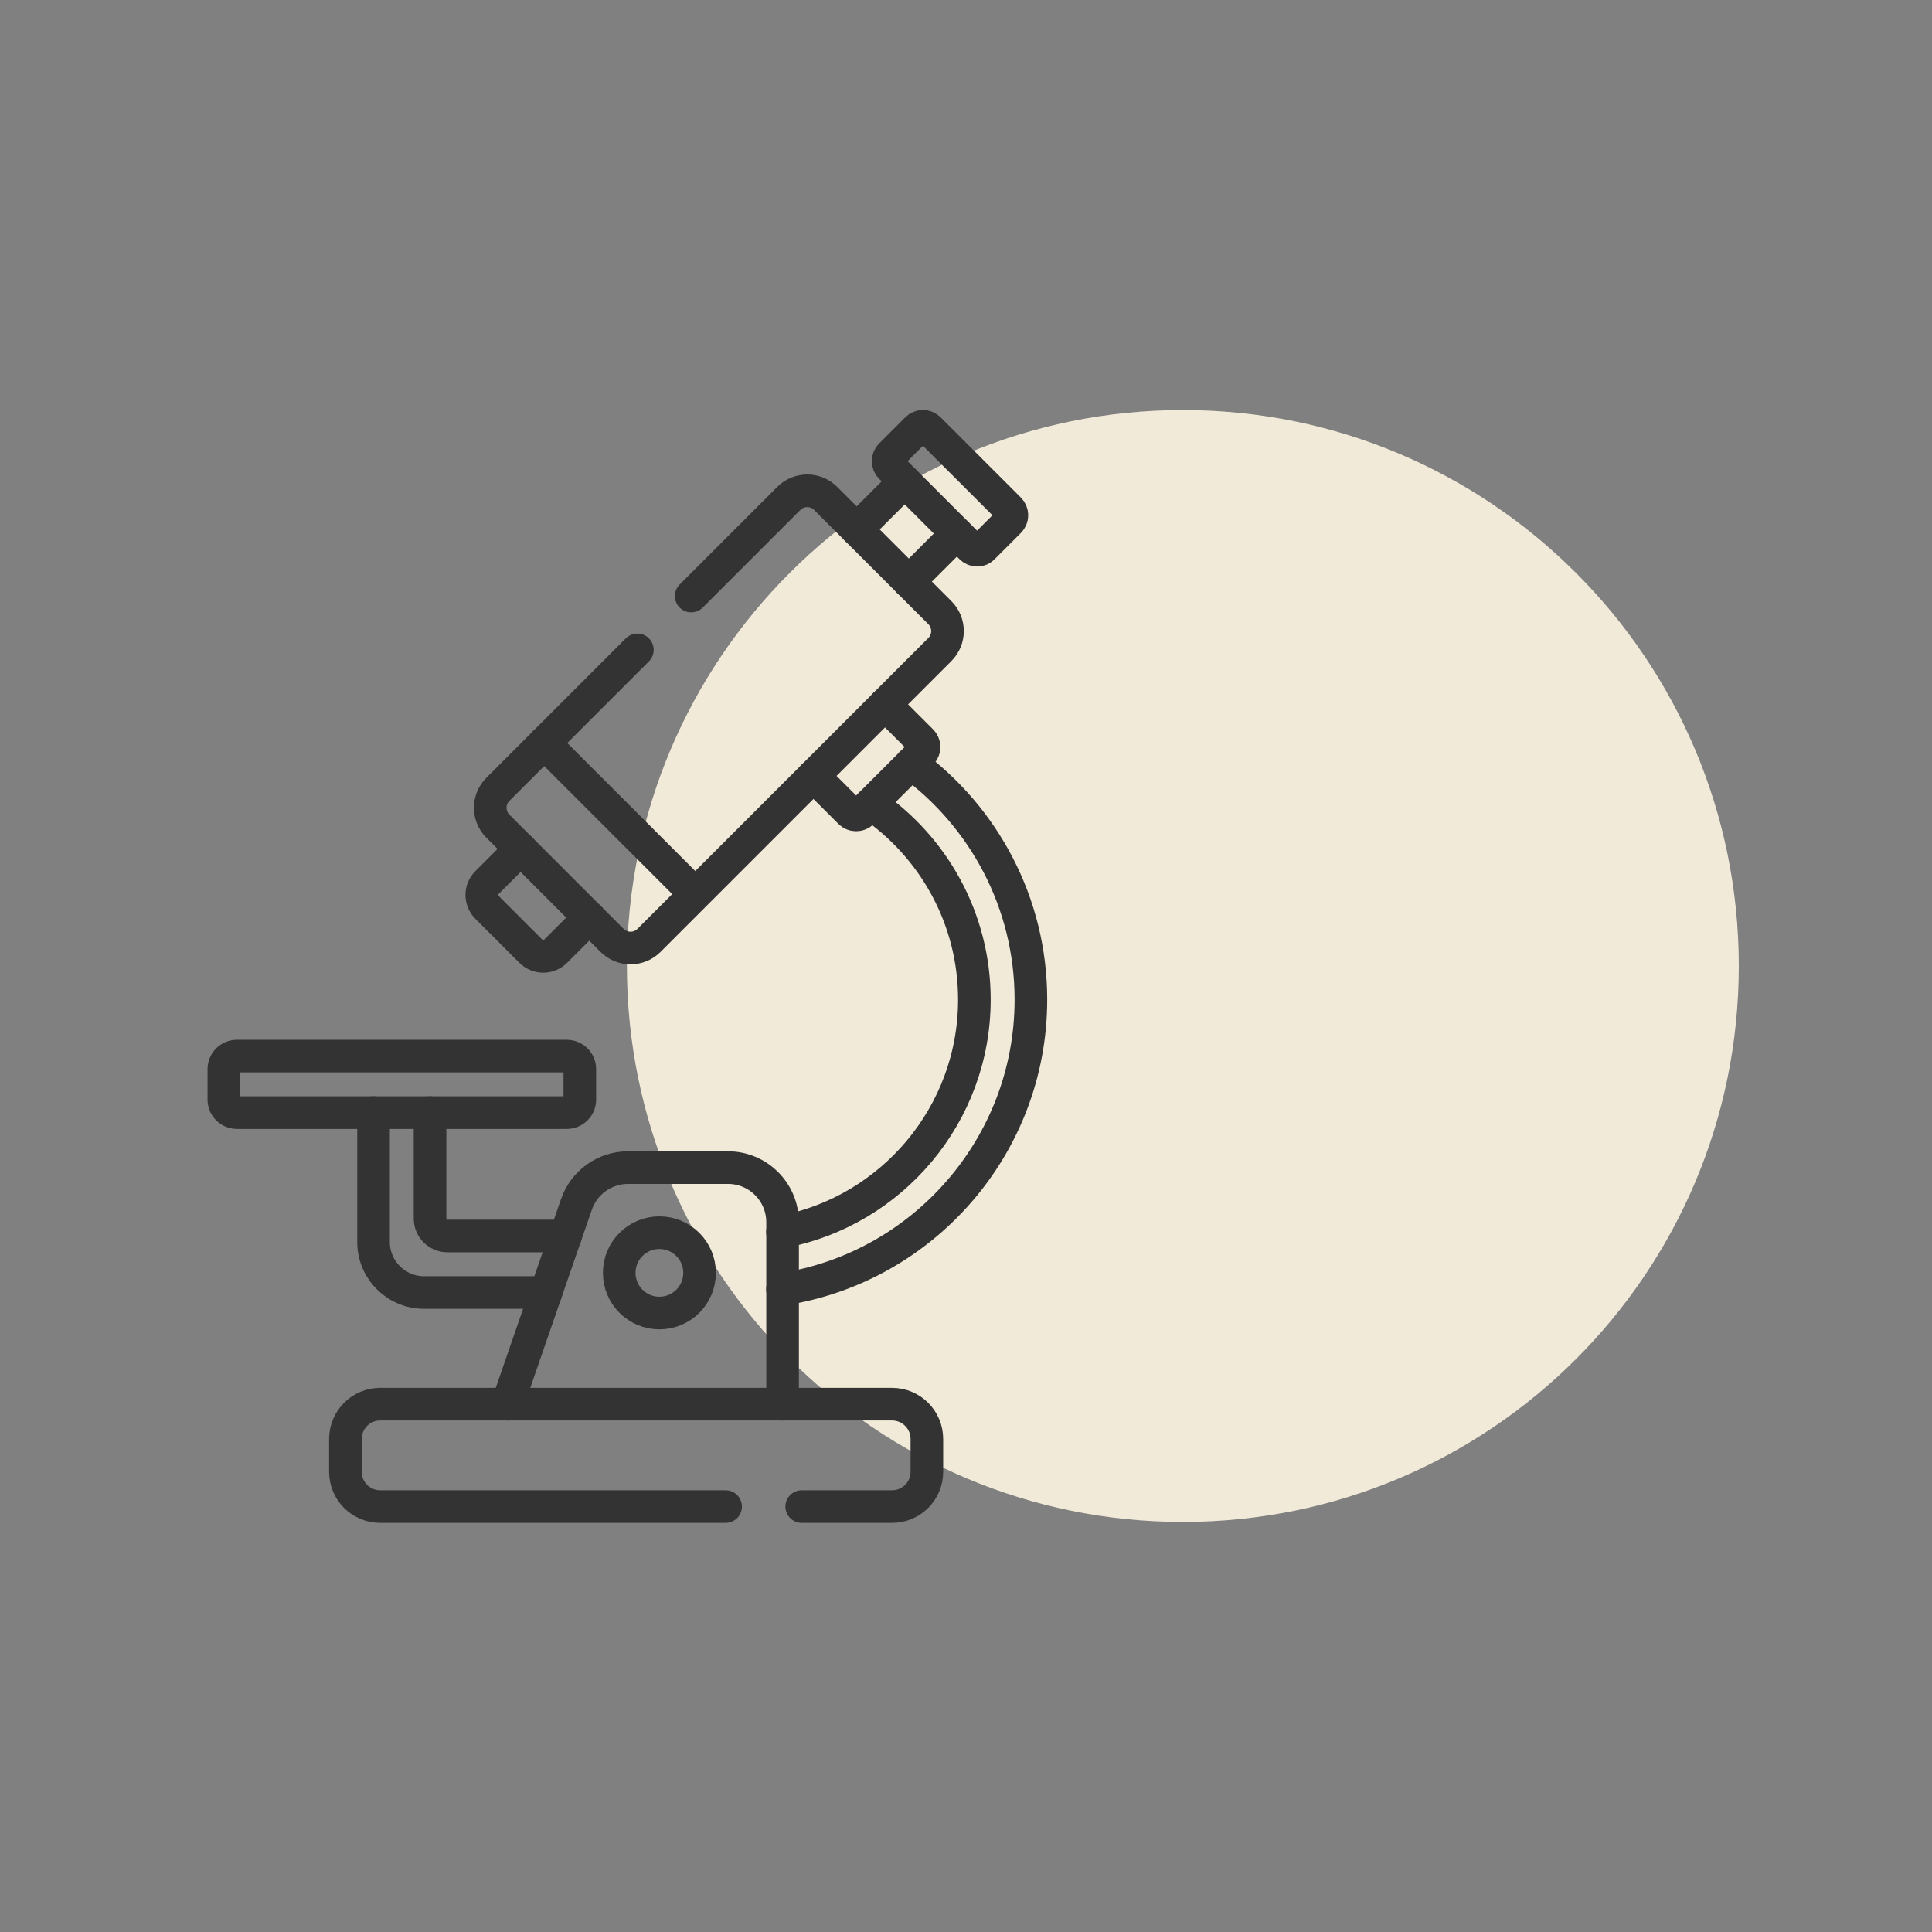
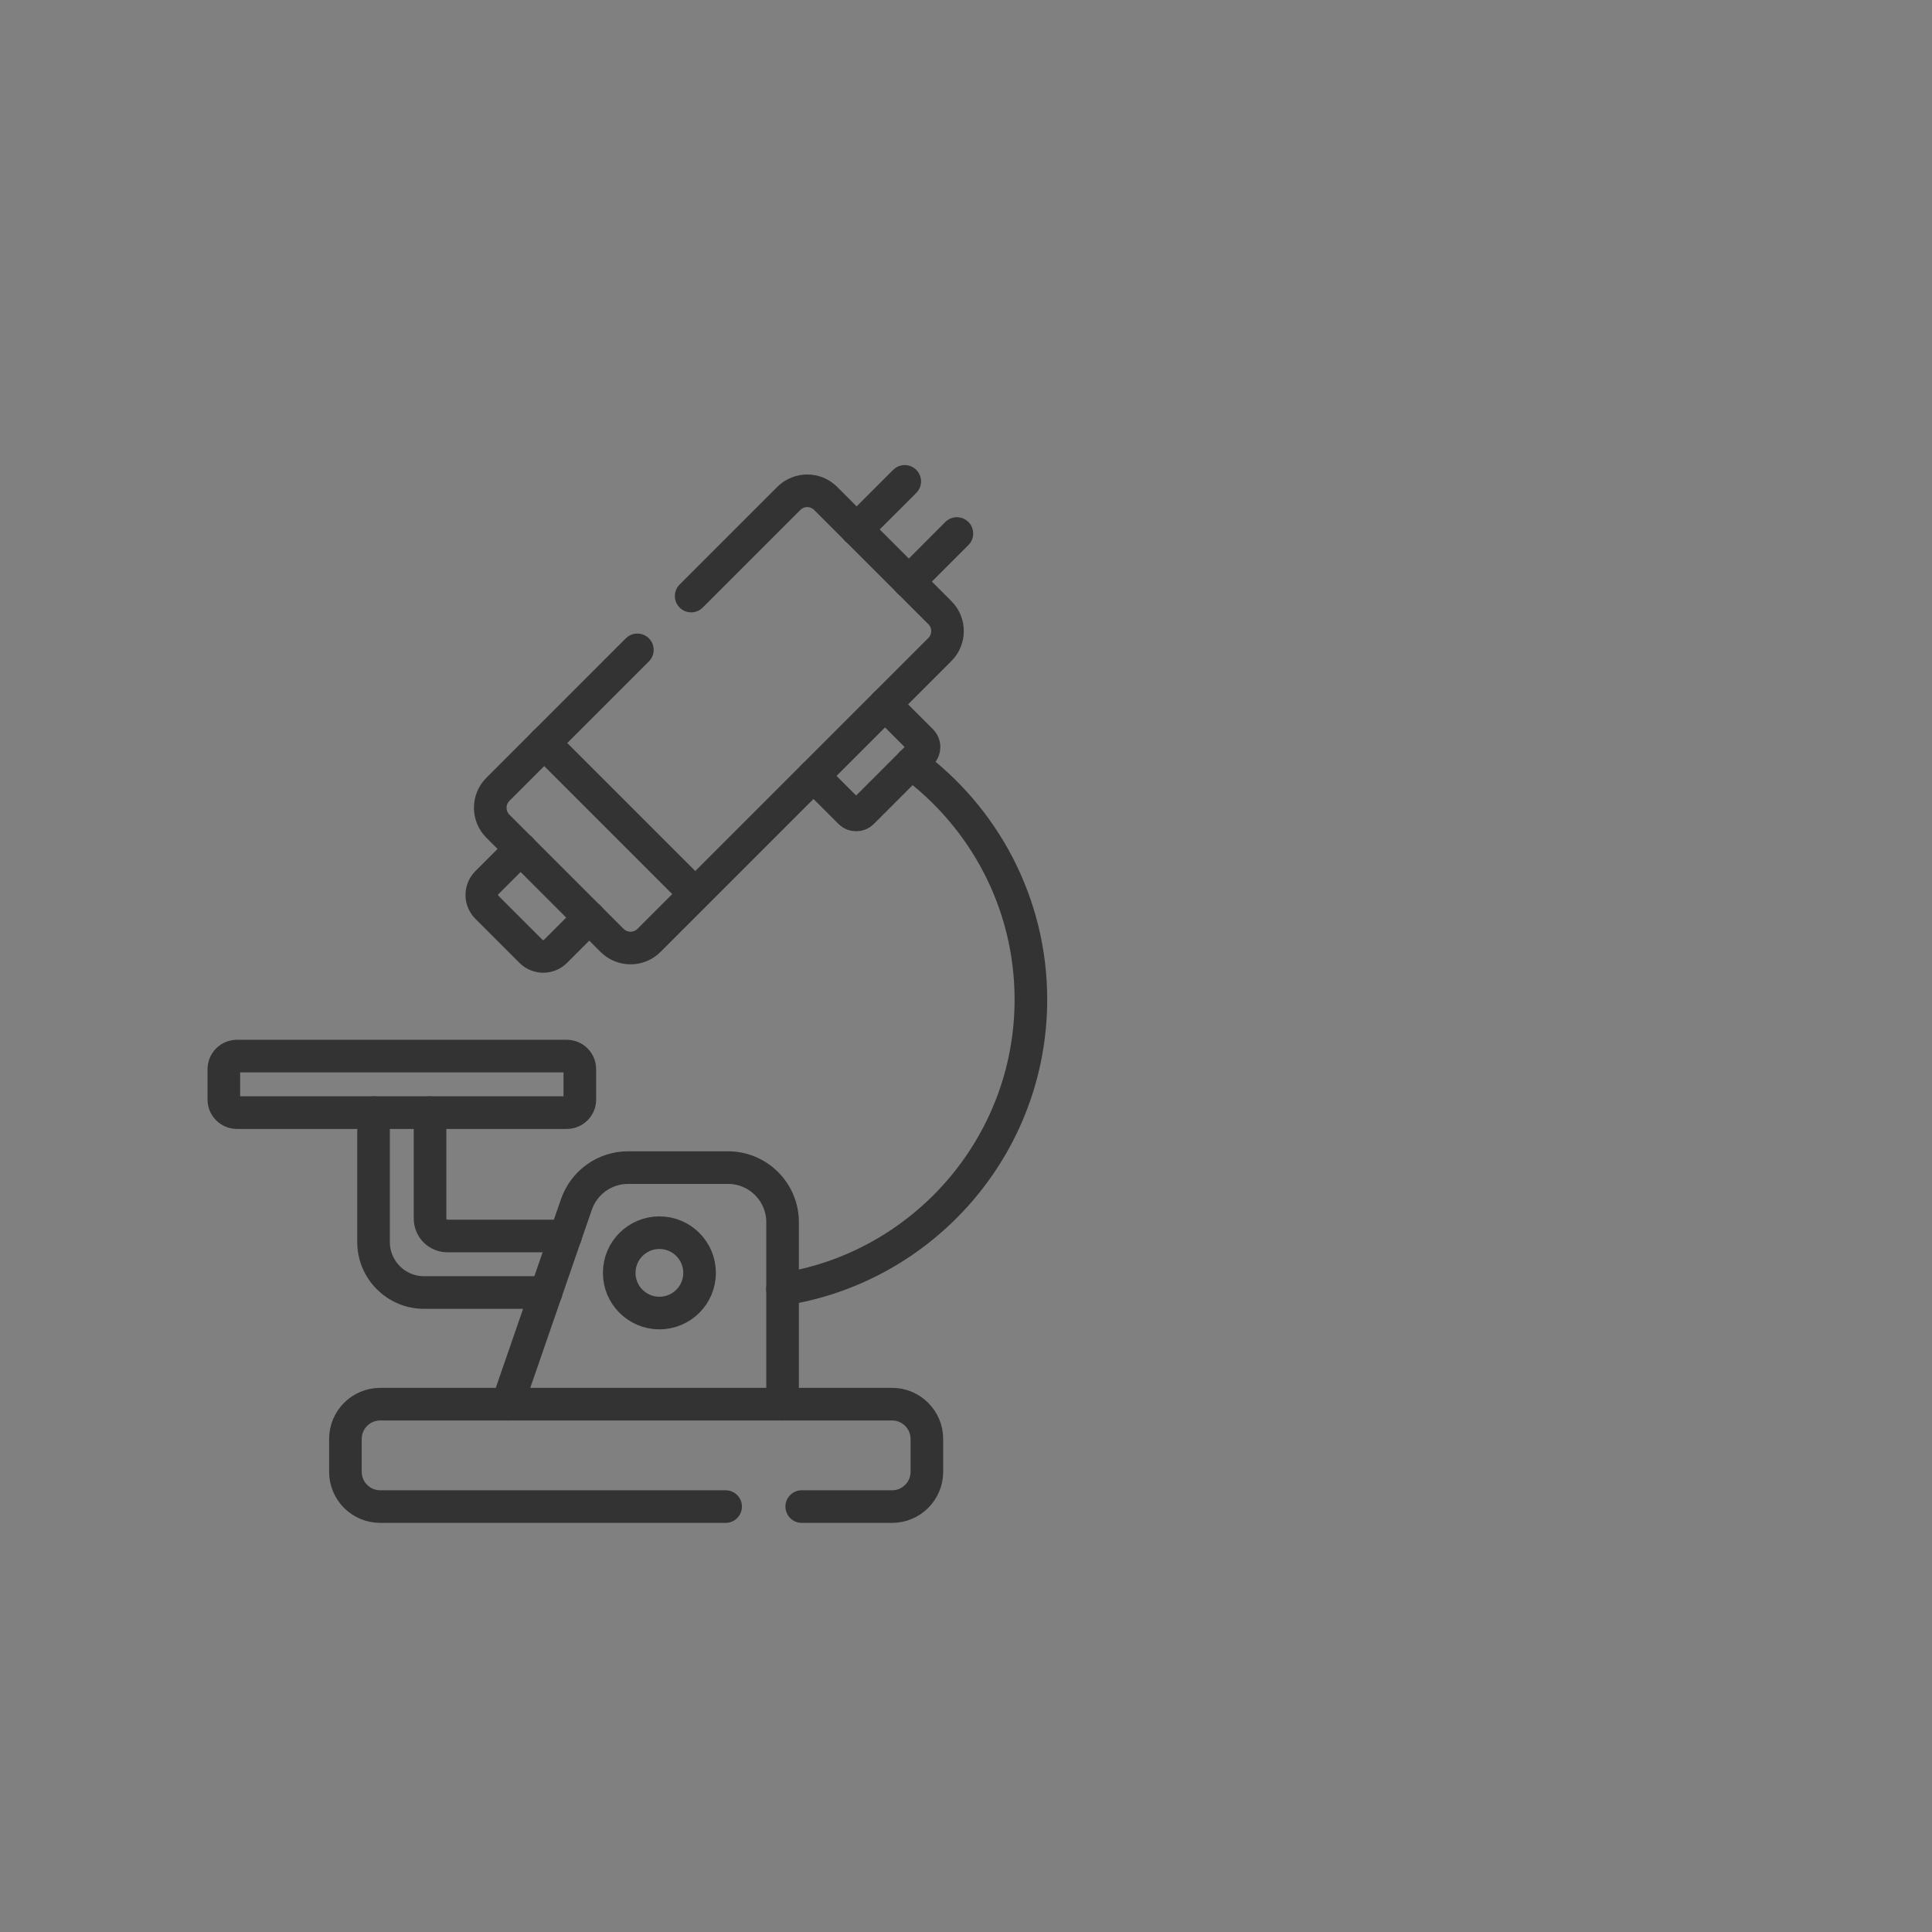
<svg xmlns="http://www.w3.org/2000/svg" width="500" zoomAndPan="magnify" viewBox="0 0 375 375" height="500" preserveAspectRatio="xMidYMid meet">
  <rect x="0" y="0" width="375" height="375" fill="#808080" stroke="none" />
  <defs>
    <clipPath id="ca27aeee83">
-       <path d="M 121.68 79.59 L 337.5 79.59 L 337.5 295.41 L 121.68 295.41 Z M 121.68 79.59 " clip-rule="nonzero" />
-     </clipPath>
+       </clipPath>
    <clipPath id="f3cee525de">
      <path d="M 229.59 79.59 C 169.992 79.59 121.68 127.902 121.68 187.5 C 121.68 247.098 169.992 295.41 229.59 295.41 C 289.188 295.41 337.5 247.098 337.5 187.5 C 337.5 127.902 289.188 79.59 229.59 79.59 Z M 229.59 79.59 " clip-rule="nonzero" />
    </clipPath>
    <clipPath id="8279cd58b0">
-       <path d="M 0.68 0.59 L 216.5 0.59 L 216.5 216.41 L 0.68 216.41 Z M 0.68 0.59 " clip-rule="nonzero" />
-     </clipPath>
+       </clipPath>
    <clipPath id="4f540d5039">
-       <path d="M 108.59 0.59 C 48.992 0.59 0.68 48.902 0.68 108.5 C 0.68 168.098 48.992 216.41 108.59 216.41 C 168.188 216.41 216.5 168.098 216.5 108.5 C 216.5 48.902 168.188 0.59 108.59 0.59 Z M 108.59 0.59 " clip-rule="nonzero" />
-     </clipPath>
+       </clipPath>
    <clipPath id="b7255cedcb">
      <rect x="0" width="217" y="0" height="217" />
    </clipPath>
    <clipPath id="496c9a1f66">
-       <path d="M 169 79.59 L 200 79.59 L 200 110 L 169 110 Z M 169 79.59 " clip-rule="nonzero" />
-     </clipPath>
+       </clipPath>
    <clipPath id="c92385ae96">
      <path d="M 63 269 L 184 269 L 184 295.59 L 63 295.59 Z M 63 269 " clip-rule="nonzero" />
    </clipPath>
  </defs>
  <g clip-path="url(#ca27aeee83)">
    <g clip-path="url(#f3cee525de)">
      <g transform="matrix(1, 0, 0, 1, 121, 79)">
        <g clip-path="url(#b7255cedcb)">
          <g clip-path="url(#8279cd58b0)">
            <g clip-path="url(#4f540d5039)">
              <path fill="#f2ead9" d="M 0.68 0.59 L 216.5 0.59 L 216.5 216.41 L 0.68 216.41 Z M 0.68 0.59 " fill-opacity="1" fill-rule="nonzero" />
            </g>
          </g>
        </g>
      </g>
    </g>
  </g>
  <path stroke-linecap="round" transform="matrix(0.422, 0, 0, -0.422, 83.472, 215.957)" fill="none" stroke-linejoin="round" d="M 0.001 0.001 L 0.001 -48.749 C 0.001 -49.814 0.204 -50.833 0.612 -51.814 C 1.019 -52.796 1.593 -53.657 2.343 -54.407 C 3.093 -55.157 3.954 -55.731 4.936 -56.138 C 5.917 -56.546 6.936 -56.749 8.001 -56.749 L 62.334 -56.749 " stroke="#333333" stroke-width="15" stroke-opacity="1" stroke-miterlimit="10" />
  <path stroke-linecap="round" transform="matrix(0.422, 0, 0, -0.422, 72.504, 215.957)" fill="none" stroke-linejoin="round" d="M 0.001 0.001 L 0.001 -59.518 C 0.001 -72.333 10.417 -82.749 23.223 -82.749 L 79.344 -82.749 " stroke="#333333" stroke-width="15" stroke-opacity="1" stroke-miterlimit="10" />
  <path stroke-linecap="round" transform="matrix(0.422, 0, 0, -0.422, 176.871, 148.183)" fill="none" stroke-linejoin="round" d="M -0.001 -0.001 C 33.361 -24.556 55.037 -64.103 55.037 -108.603 C 55.037 -175.945 5.388 -231.927 -59.232 -241.844 " stroke="#333333" stroke-width="15" stroke-opacity="1" stroke-miterlimit="10" />
-   <path stroke-linecap="round" transform="matrix(0.422, 0, 0, -0.422, 169.007, 156.047)" fill="none" stroke-linejoin="round" d="M 0.001 0.001 C 28.761 -19.601 47.677 -52.611 47.677 -89.963 C 47.677 -142.944 9.622 -187.194 -40.591 -196.806 " stroke="#333333" stroke-width="15" stroke-opacity="1" stroke-miterlimit="10" />
  <path stroke-linecap="round" transform="matrix(0.422, 0, 0, -0.422, 171.775, 136.708)" fill="none" stroke-linejoin="round" d="M -0.004 0.003 L 16.811 -16.812 C 17.181 -17.182 17.477 -17.617 17.672 -18.108 C 17.876 -18.599 17.977 -19.108 17.977 -19.636 C 17.977 -20.173 17.876 -20.682 17.672 -21.173 C 17.477 -21.663 17.181 -22.099 16.811 -22.469 L -10.439 -49.719 C -10.819 -50.099 -11.245 -50.386 -11.736 -50.589 C -12.226 -50.793 -12.736 -50.886 -13.273 -50.886 C -13.8 -50.886 -14.31 -50.793 -14.8 -50.589 C -15.291 -50.386 -15.726 -50.099 -16.097 -49.719 L -32.912 -32.913 " stroke="#333333" stroke-width="15" stroke-opacity="1" stroke-miterlimit="10" />
  <path stroke-linecap="round" transform="matrix(0.422, 0, 0, -0.422, 185.731, 103.553)" fill="none" stroke-linejoin="round" d="M -0.001 -0.003 L -22.13 -22.142 " stroke="#333333" stroke-width="15" stroke-opacity="1" stroke-miterlimit="10" />
  <path stroke-linecap="round" transform="matrix(0.422, 0, 0, -0.422, 175.61, 93.433)" fill="none" stroke-linejoin="round" d="M -0.001 -0.002 L -22.14 -22.132 " stroke="#333333" stroke-width="15" stroke-opacity="1" stroke-miterlimit="10" />
  <path stroke-linecap="round" transform="matrix(0.422, 0, 0, -0.422, 114.391, 178.094)" fill="none" stroke-linejoin="round" d="M -0.002 0.001 L -15.548 -15.536 C -16.298 -16.286 -17.169 -16.869 -18.141 -17.267 C -19.122 -17.675 -20.141 -17.879 -21.206 -17.879 C -22.261 -17.879 -23.289 -17.675 -24.261 -17.267 C -25.243 -16.869 -26.113 -16.286 -26.863 -15.536 L -47.122 4.723 C -47.872 5.473 -48.447 6.334 -48.854 7.316 C -49.261 8.297 -49.465 9.316 -49.465 10.381 C -49.465 11.446 -49.261 12.464 -48.854 13.446 C -48.447 14.427 -47.872 15.288 -47.122 16.038 L -31.576 31.585 " stroke="#333333" stroke-width="15" stroke-opacity="1" stroke-miterlimit="10" />
  <path stroke-linecap="round" transform="matrix(0.422, 0, 0, -0.422, 134.157, 115.691)" fill="none" stroke-linejoin="round" d="M -0.001 -0.002 L 44.888 44.887 C 49.583 49.582 57.184 49.582 61.86 44.887 L 114.379 -7.631 C 119.073 -12.307 119.073 -19.909 114.379 -24.604 L -19.408 -158.391 C -24.094 -163.067 -31.686 -163.067 -36.381 -158.391 L -88.899 -105.872 C -93.585 -101.178 -93.585 -93.576 -88.899 -88.9 L -24.751 -24.752 " stroke="#333333" stroke-width="15" stroke-opacity="1" stroke-miterlimit="10" />
  <g clip-path="url(#496c9a1f66)">
    <path stroke-linecap="round" transform="matrix(0.422, 0, 0, -0.422, 188.455, 106.28)" fill="none" stroke-linejoin="round" d="M 0.004 -0.004 L -36.912 36.913 C -37.283 37.292 -37.579 37.718 -37.783 38.209 C -37.986 38.7 -38.088 39.209 -38.088 39.737 C -38.088 40.274 -37.986 40.783 -37.783 41.274 C -37.579 41.765 -37.283 42.19 -36.912 42.57 L -24.894 54.589 C -24.514 54.968 -24.088 55.255 -23.598 55.459 C -23.107 55.663 -22.598 55.765 -22.061 55.765 C -21.533 55.765 -21.023 55.663 -20.533 55.459 C -20.042 55.255 -19.607 54.968 -19.236 54.589 L 17.68 17.681 C 18.051 17.301 18.338 16.866 18.541 16.385 C 18.745 15.894 18.847 15.376 18.847 14.848 C 18.847 14.32 18.745 13.811 18.541 13.32 C 18.338 12.829 18.051 12.394 17.68 12.024 L 5.653 -0.004 C 5.301 -0.402 4.893 -0.708 4.412 -0.921 C 3.93 -1.134 3.43 -1.245 2.903 -1.245 C 2.365 -1.245 1.856 -1.134 1.347 -0.921 C 0.847 -0.708 0.393 -0.402 0.004 -0.004 Z M 0.004 -0.004 " stroke="#333333" stroke-width="15" stroke-opacity="1" stroke-miterlimit="10" />
  </g>
  <path stroke-linecap="round" transform="matrix(0.422, 0, 0, -0.422, 98.479, 272.556)" fill="none" stroke-linejoin="round" d="M 0.004 0.003 L 31.773 91.911 C 32.624 94.383 33.837 96.661 35.402 98.753 C 36.967 100.846 38.81 102.651 40.939 104.17 C 43.069 105.679 45.374 106.837 47.865 107.633 C 50.356 108.429 52.912 108.827 55.523 108.827 L 101.467 108.827 C 115.338 108.827 126.588 97.577 126.588 83.698 L 126.588 0.003 " stroke="#333333" stroke-width="15" stroke-opacity="1" stroke-miterlimit="10" />
  <g clip-path="url(#c92385ae96)">
    <path stroke-linecap="round" transform="matrix(0.422, 0, 0, -0.422, 155.613, 292.426)" fill="none" stroke-linejoin="round" d="M 0.001 0.001 L 41.566 0.001 C 50.4 0.001 57.566 7.158 57.566 16.001 L 57.566 31.103 C 57.566 39.927 50.4 47.103 41.566 47.103 L -193.879 47.103 C -202.722 47.103 -209.879 39.927 -209.879 31.103 L -209.879 16.001 C -209.879 7.158 -202.722 0.001 -193.879 0.001 L -34.999 0.001 " stroke="#333333" stroke-width="15" stroke-opacity="1" stroke-miterlimit="10" />
  </g>
  <path stroke-linecap="round" transform="matrix(0.422, 0, 0, -0.422, 45.981, 204.988)" fill="none" stroke-linejoin="round" d="M -0.001 -0.001 L 151.731 -0.001 C 152.527 -0.001 153.296 -0.149 154.027 -0.455 C 154.768 -0.76 155.416 -1.196 155.981 -1.76 C 156.537 -2.316 156.972 -2.973 157.277 -3.705 C 157.583 -4.436 157.731 -5.205 157.731 -6.001 L 157.731 -20.001 C 157.731 -20.797 157.583 -21.557 157.277 -22.297 C 156.972 -23.029 156.537 -23.677 155.981 -24.242 C 155.416 -24.807 154.768 -25.242 154.027 -25.547 C 153.296 -25.844 152.527 -26.001 151.731 -26.001 L -0.001 -26.001 C -0.797 -26.001 -1.556 -25.844 -2.297 -25.547 C -3.029 -25.242 -3.677 -24.807 -4.242 -24.242 C -4.806 -23.677 -5.242 -23.029 -5.547 -22.297 C -5.843 -21.557 -6.001 -20.797 -6.001 -20.001 L -6.001 -6.001 C -6.001 -5.205 -5.843 -4.436 -5.547 -3.705 C -5.242 -2.973 -4.806 -2.316 -4.242 -1.76 C -3.677 -1.196 -3.029 -0.76 -2.297 -0.455 C -1.556 -0.149 -0.797 -0.001 -0.001 -0.001 Z M -0.001 -0.001 " stroke="#333333" stroke-width="15" stroke-opacity="1" stroke-miterlimit="10" />
  <path stroke-linecap="round" transform="matrix(0.422, 0, 0, -0.422, 135.788, 247.063)" fill="none" stroke-linejoin="round" d="M 0.001 0.001 C 0.001 -10.212 -8.276 -18.48 -18.48 -18.48 C -28.693 -18.48 -36.962 -10.212 -36.962 0.001 C -36.962 10.205 -28.693 18.483 -18.48 18.483 C -8.276 18.483 0.001 10.205 0.001 0.001 Z M 0.001 0.001 " stroke="#333333" stroke-width="15" stroke-opacity="1" stroke-miterlimit="10" />
  <path stroke-linecap="round" transform="matrix(0.422, 0, 0, -0.422, 134.759, 173.346)" fill="none" stroke-linejoin="round" d="M -0.002 0.004 L -69.049 69.042 " stroke="#333333" stroke-width="15" stroke-opacity="1" stroke-miterlimit="10" />
</svg>